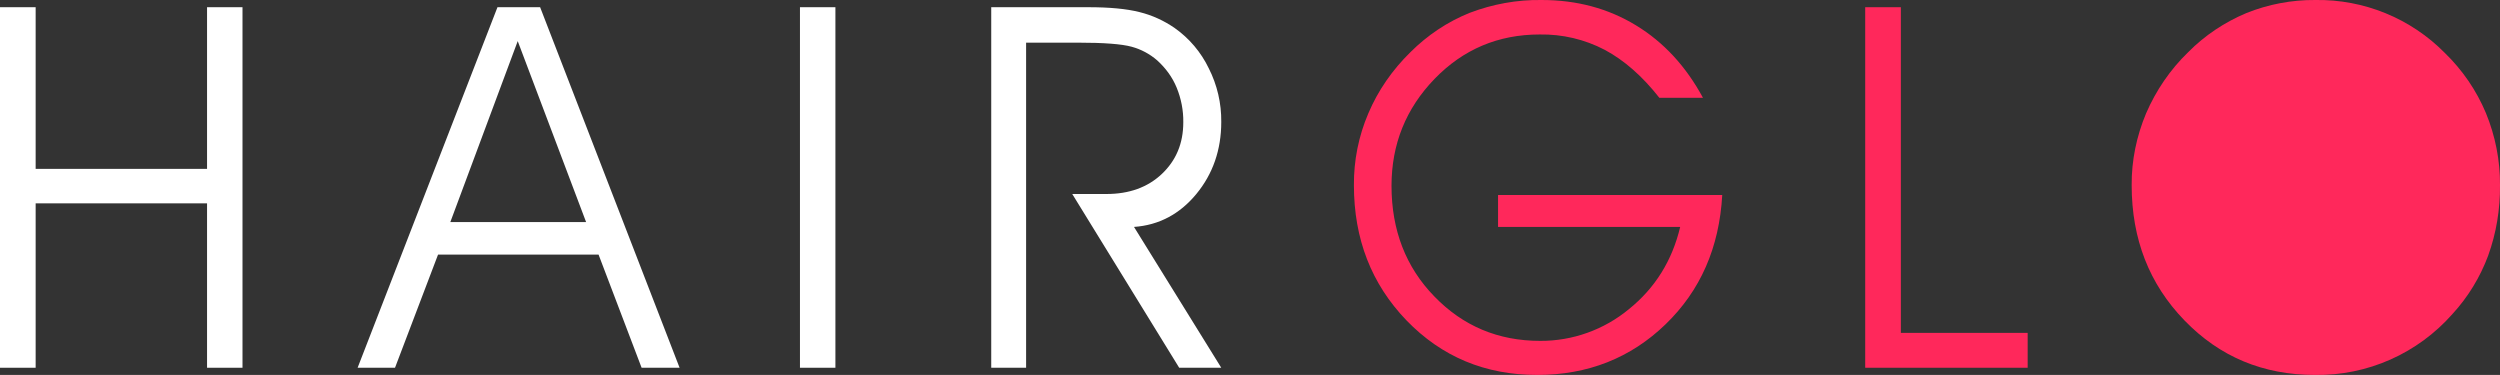
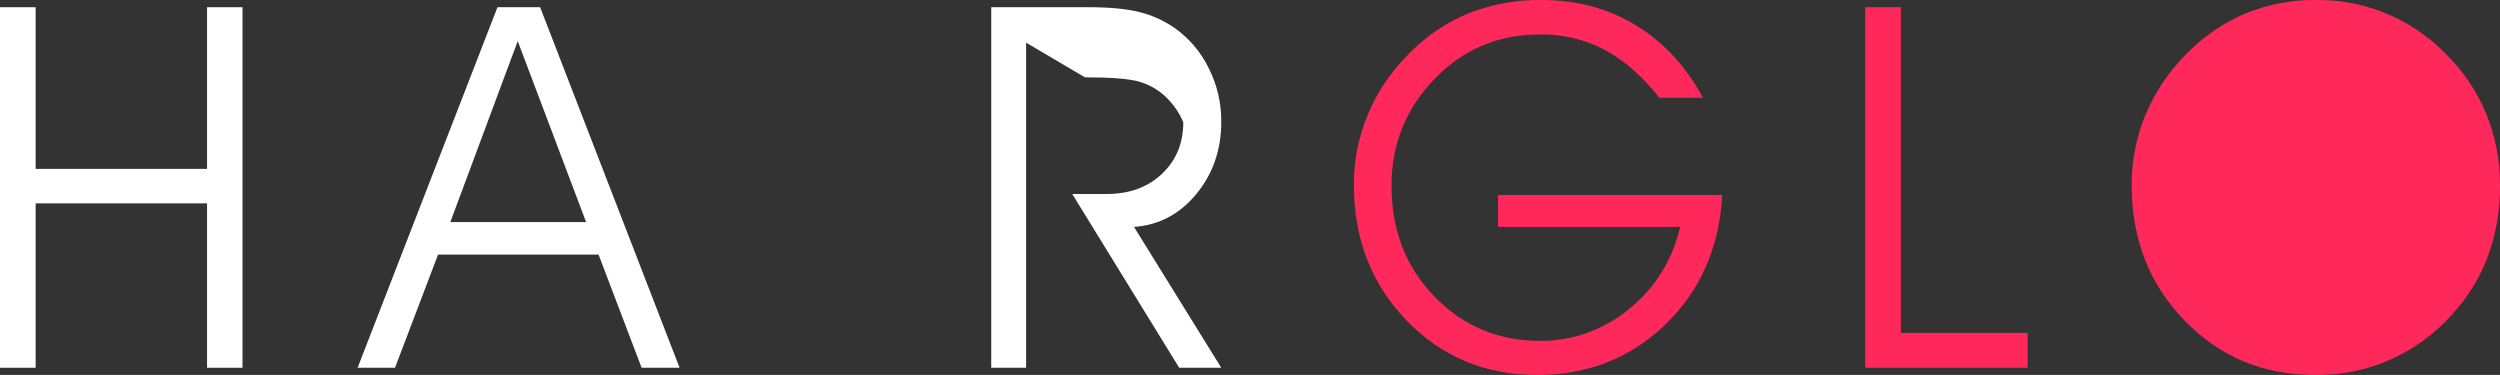
<svg xmlns="http://www.w3.org/2000/svg" version="1.1" id="Layer_1" x="0px" y="0px" viewBox="0 0 1283.5 192.5" style="enable-background:new 0 0 1283.5 192.5;" xml:space="preserve">
  <rect x="0" y="0" width="1283.5" height="192.5" fill="#333333" stroke="none" />
  <style type="text/css">
	.st0{fill:#FFFFFF;}
	.st1{fill:#FF285B;}
</style>
  <polygon class="st0" points="18.3,188.8 0,188.8 0,3.7 18.3,3.7 18.3,86.7 106.3,86.7 106.3,3.7 124.5,3.7 124.5,188.8 106.3,188.8   106.3,104.4 18.3,104.4 " />
  <path class="st0" d="M202.8,188.8h-19.2L255.4,3.7h21.9l71.6,185.1h-19.5l-22.1-58.1h-82.4L202.8,188.8z M300.9,114l-35.1-92.9  l-34.6,92.9L300.9,114z" />
-   <rect x="410.7" y="3.7" class="st0" width="18.2" height="185.1" />
-   <path class="st0" d="M526.8,21.9v166.9h-17.9V3.7h49.7c10.9,0,19.7,0.8,26.4,2.5c6.5,1.6,12.6,4.4,18.1,8.2  c7.5,5.3,13.5,12.4,17.5,20.7c4.3,8.5,6.5,17.9,6.4,27.5c0,14.3-4.3,26.7-12.8,37s-19.2,16-32,16.9l44.8,72.3h-21.6l-54.9-89.2H568  c11.7,0,21.2-3.4,28.5-10.3c7.3-6.9,11-15.7,11-26.5c0.1-6.1-1.1-12.2-3.4-17.8c-2.2-5.4-5.7-10.1-10-14c-3.8-3.3-8.3-5.7-13.1-7  c-5.1-1.4-14.3-2.1-27.4-2.1L526.8,21.9z" />
+   <path class="st0" d="M526.8,21.9v166.9h-17.9V3.7h49.7c10.9,0,19.7,0.8,26.4,2.5c6.5,1.6,12.6,4.4,18.1,8.2  c7.5,5.3,13.5,12.4,17.5,20.7c4.3,8.5,6.5,17.9,6.4,27.5c0,14.3-4.3,26.7-12.8,37s-19.2,16-32,16.9l44.8,72.3h-21.6l-54.9-89.2H568  c11.7,0,21.2-3.4,28.5-10.3c7.3-6.9,11-15.7,11-26.5c-2.2-5.4-5.7-10.1-10-14c-3.8-3.3-8.3-5.7-13.1-7  c-5.1-1.4-14.3-2.1-27.4-2.1L526.8,21.9z" />
  <path class="st1" d="M769.1,100.1h115.1c-1.5,27-11.2,49.1-29.1,66.4s-39.9,26-65.9,26c-26.7,0-49-9.3-67.1-28  c-18-18.7-27-41.8-27-69.4c-0.1-12.7,2.4-25.2,7.4-36.9c5-11.8,12.4-22.4,21.6-31.4c8.7-8.7,19-15.6,30.4-20.2  c11.8-4.5,24.4-6.8,37-6.6c18,0,34.1,4.3,48.4,13c14.3,8.7,25.7,21.1,34.4,37.2h-22.4c-8.7-11.1-18.1-19.3-28-24.6  c-10.3-5.4-21.8-8.1-33.4-7.9c-21.3,0-39.3,7.6-54,22.8c-14.7,15.2-22.1,33.5-22.1,54.9c0,22.7,7.3,41.7,22,56.8  c14.7,15.2,32.8,22.8,54.3,22.8c16.6,0.1,32.8-5.7,45.6-16.3c13.4-10.8,22.2-24.9,26.3-42.2h-93.5V100.1z" />
  <polygon class="st1" points="1041,188.8 957.6,188.8 957.6,3.7 975.9,3.7 975.9,170.9 1041,170.9 " />
  <path class="st1" d="M1276.3,58.1c-4.9-11.7-12.1-22.2-21.2-31c-17.5-17.7-41.5-27.5-66.4-27.1c-12.1-0.1-24.2,2.2-35.4,6.7  c-11.2,4.7-21.4,11.5-29.9,20.1c-9.2,8.9-16.5,19.6-21.6,31.4c-4.9,11.7-7.5,24.2-7.4,36.9c0,27.6,9,50.7,27.1,69.4  c18.1,18.7,40.4,28,67,28c27,0.4,52.7-11,70.6-31.3c8-8.7,14.2-18.9,18.3-29.9c4.2-11.6,6.2-23.8,6.1-36.2  C1283.6,82.4,1281.1,69.8,1276.3,58.1z" />
</svg>